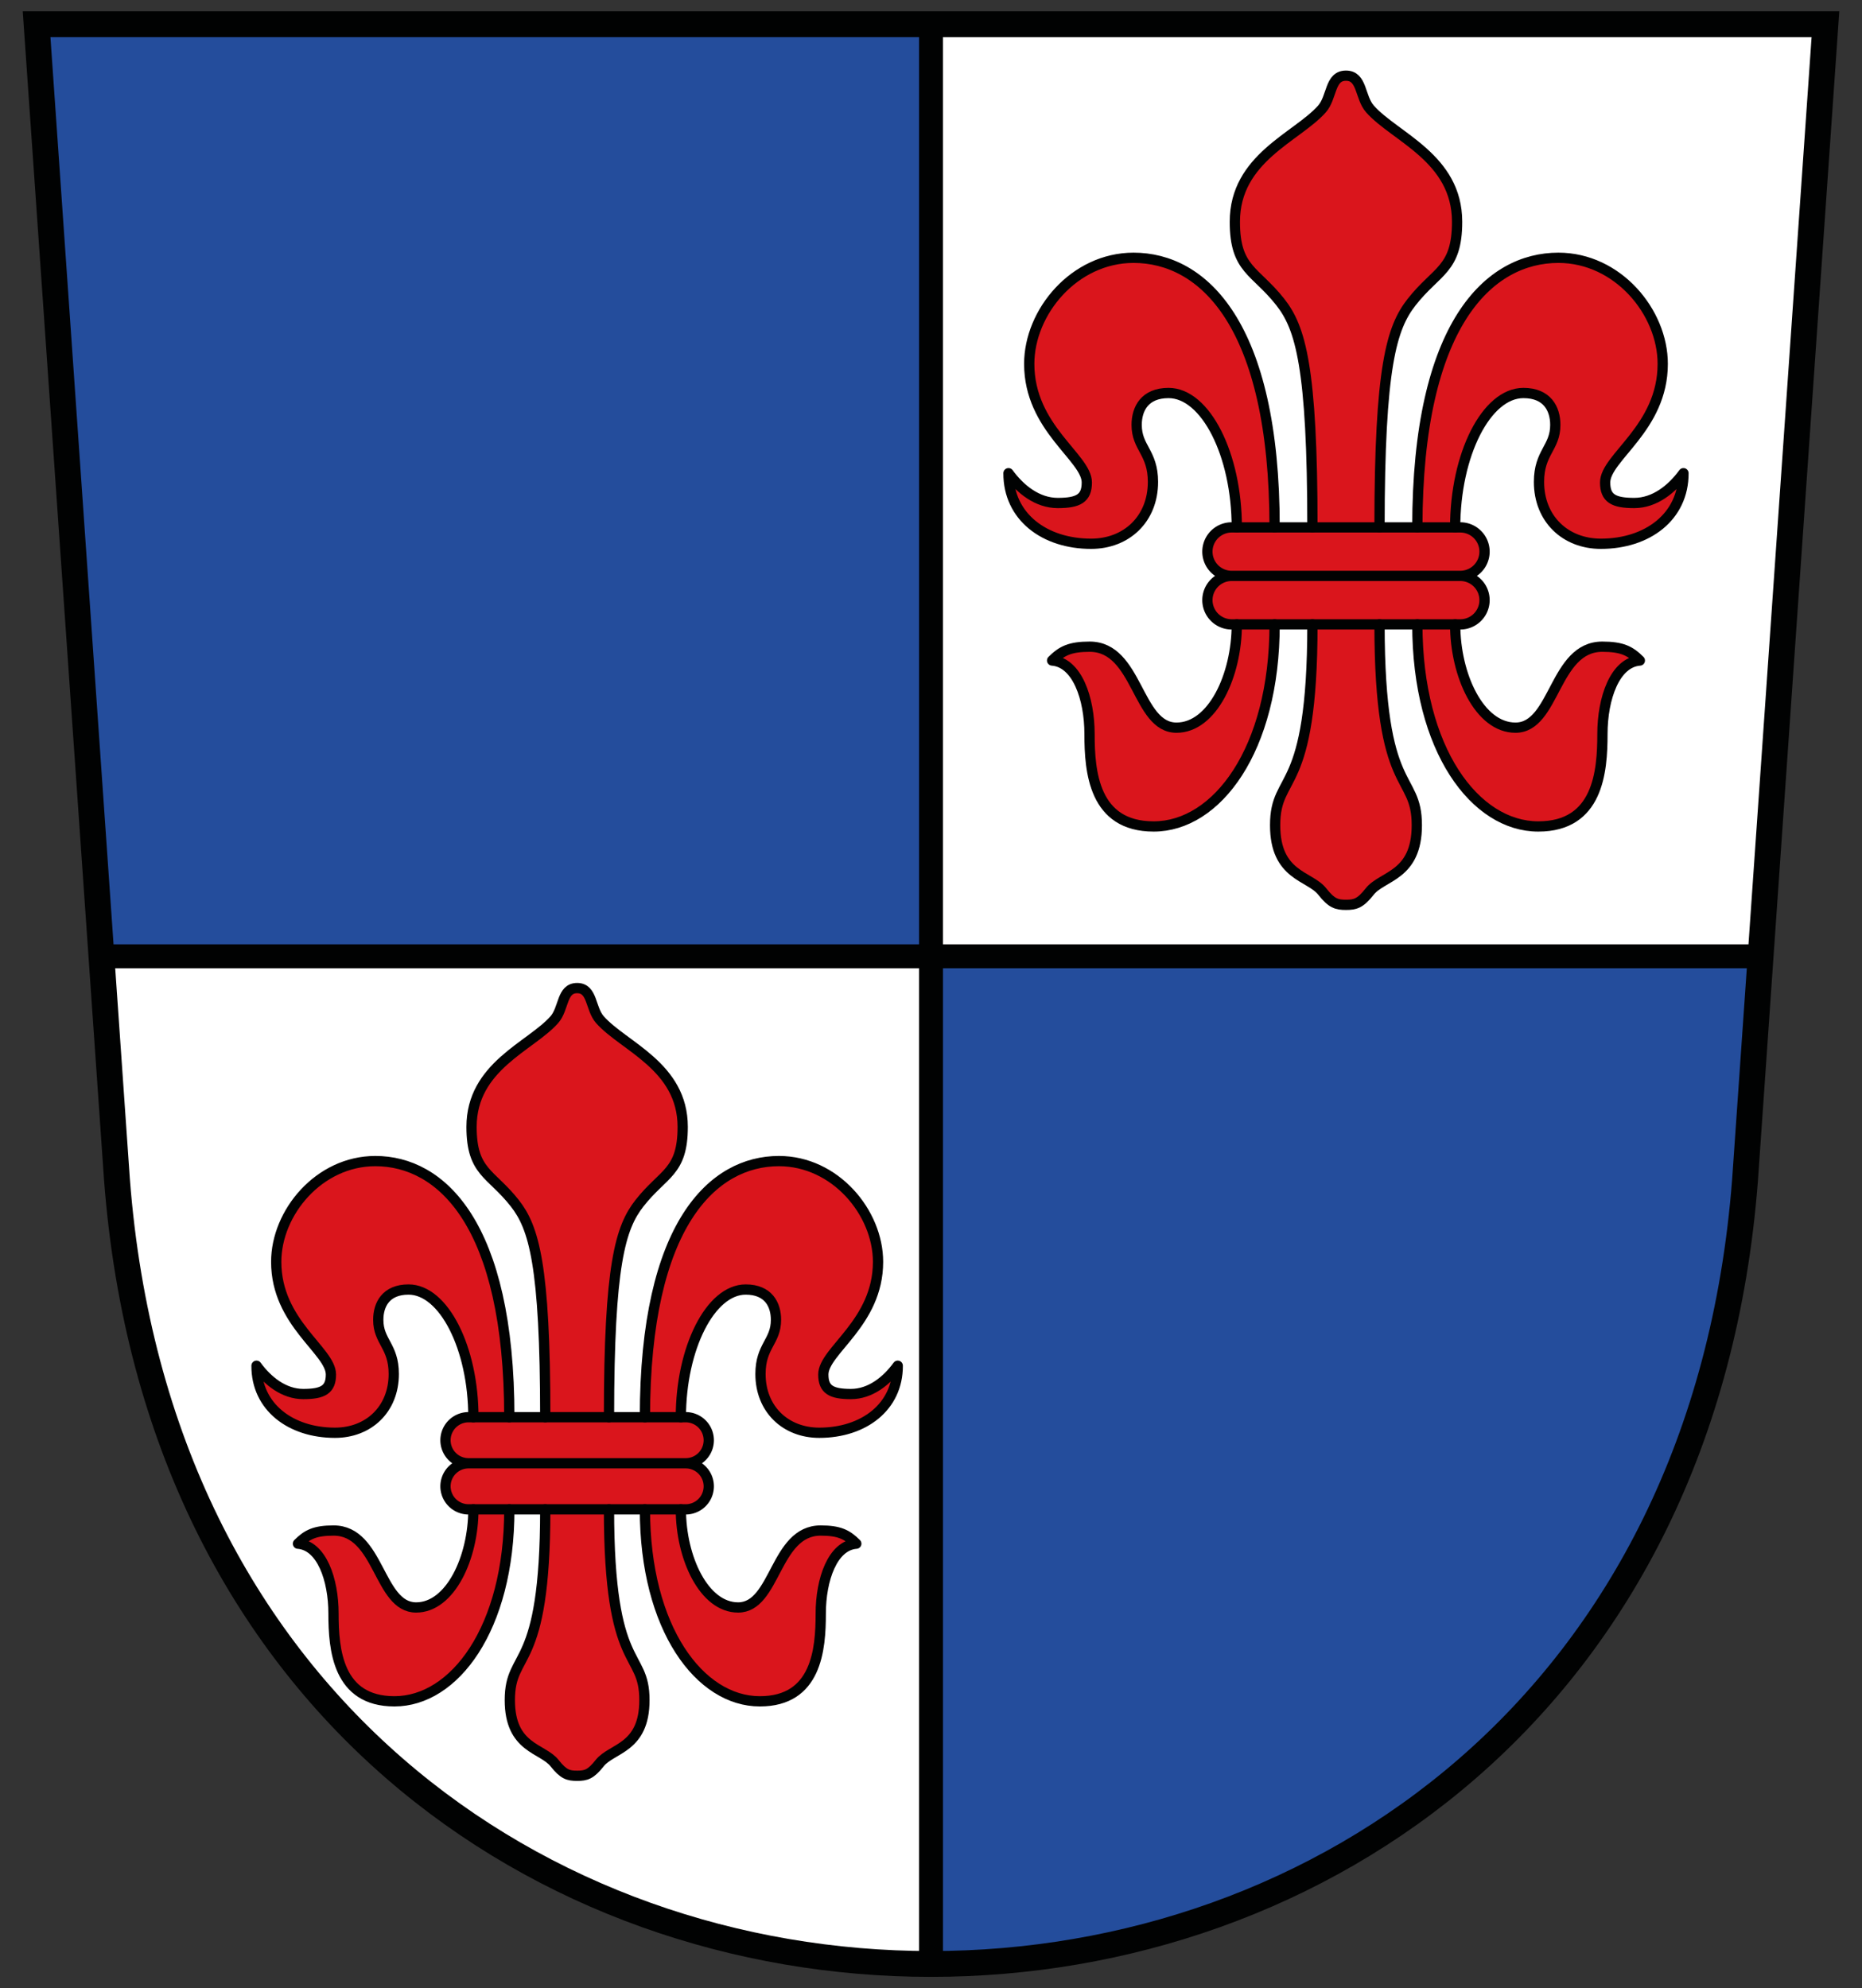
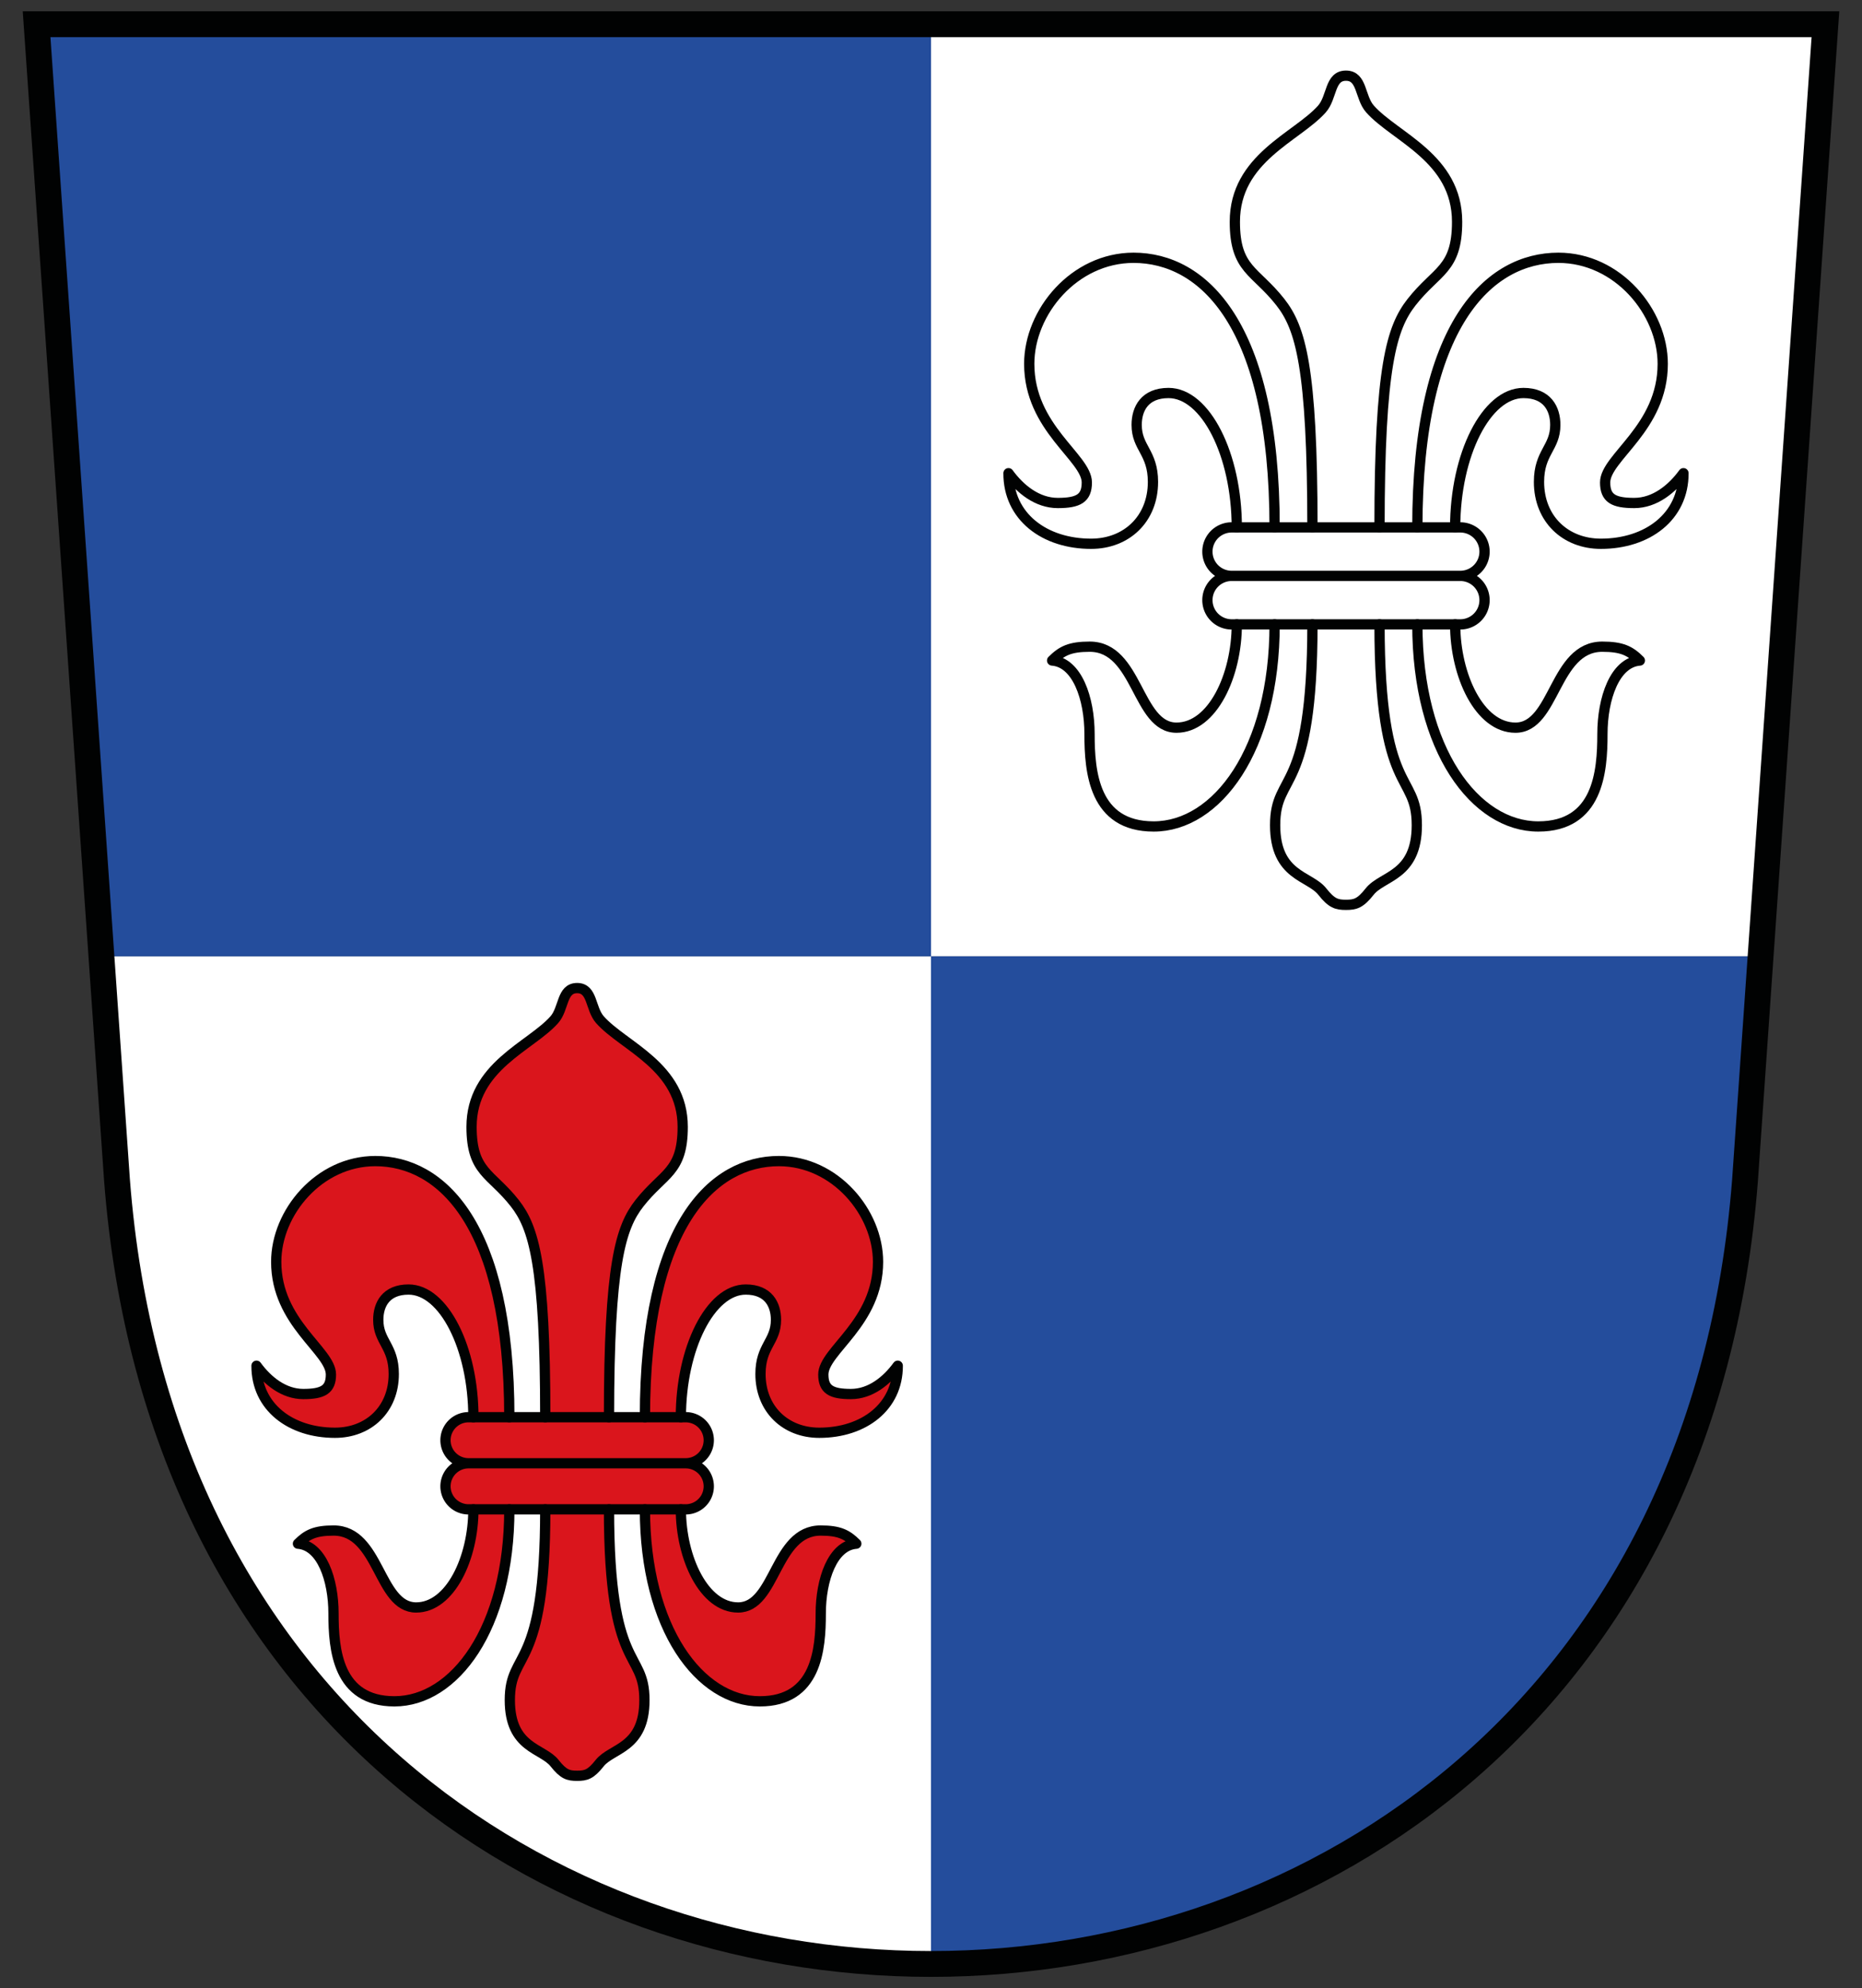
<svg xmlns="http://www.w3.org/2000/svg" width="544.25" height="581.102" style="enable-background:new 0 0 544.25 581.102" xml:space="preserve">
  <rect width="100%" height="100%" fill="#333333" stroke="none" />
  <path style="fill:#fff" d="m533.569 7.084-18.95 272.411h-242.49V7.084zM272.129 279.495v294.52c-113.09 0-226.18-76.37-237.93-229.12l-4.55-65.4h242.48z" />
  <path style="fill:#244d9c" d="M272.129 7.084v272.411H29.649L10.698 7.084zM514.618 279.495l-4.55 65.4c-11.75 152.75-124.84 229.12-237.94 229.12v-294.52h242.49z" />
-   <path style="fill:none;stroke:#010202;stroke-width:7;stroke-linecap:round;stroke-linejoin:round;stroke-miterlimit:10" d="M272.129 574.016V7.087M29.646 279.495h484.966" />
  <path style="fill:none;stroke:#010202;stroke-width:7.551" d="m10.695 7.087 23.5 337.807c23.5 305.496 452.367 305.496 475.867 0l23.5-337.807H10.695z" />
-   <path style="fill:#da151c" d="M449.84 140.85c0-8.67 4.76-9.92 4.76-16.67 0-4.69-2.35-9.32-9.31-9.32-10.84 0-19.95 18.01-19.95 39.29h1.5a7.08 7.08 0 0 1 7.08 7.08c0 3.92-3.17 7.09-7.08 7.09 3.91 0 7.08 3.17 7.08 7.09a7.08 7.08 0 0 1-7.08 7.08h-1.5c0 14.94 7.1 30.19 17.61 30.19 11.62 0 11.24-23.67 25.39-23.67 5.73 0 8.13 1.2 10.98 4.05-7.32.56-10.94 11.06-10.94 21.5 0 11-1.25 27-18.75 27-18.38 0-35.35-22.25-35.35-59.07h-11.05c0 50.57 10.9 42.94 10.9 58.69 0 14.91-10.06 14.69-13.78 19.4-2.74 3.49-4.22 3.88-6.93 3.88s-4.18-.39-6.93-3.88c-3.71-4.71-13.78-4.49-13.78-19.4 0-15.75 10.91-8.12 10.91-58.69h-11.06c0 36.82-16.97 59.07-35.35 59.07-17.5 0-18.75-16-18.75-27 0-10.44-3.62-20.94-10.93-21.5 2.84-2.85 5.25-4.05 10.98-4.05 14.14 0 13.77 23.67 25.38 23.67 10.51 0 17.62-15.25 17.62-30.19h-1.5c-3.92 0-7.09-3.17-7.09-7.08 0-3.92 3.17-7.09 7.09-7.09-3.92 0-7.09-3.17-7.09-7.09 0-3.91 3.17-7.08 7.09-7.08h1.5c0-21.28-9.12-39.29-19.95-39.29-6.97 0-9.32 4.63-9.32 9.32 0 6.75 4.77 8 4.77 16.67 0 10.83-7.73 18.08-18.09 18.08-13.64 0-24.18-7.94-24.14-20.62 3.37 4.62 8.39 8.7 14.39 8.7s8.5-1.33 8.5-6c0-7.33-16.83-15.83-16.83-34.66 0-15.17 13.17-31 30.5-31 20.17 0 41.22 19.16 41.22 78.8h11.06c0-47.05-3.53-58.39-9.38-65.84-7.31-9.32-13.3-9.46-13.3-23.48 0-18.65 18.15-24.73 25.45-32.97 3.05-3.43 2.2-9.74 7.03-9.74s3.98 6.31 7.03 9.74c7.3 8.24 25.45 14.32 25.45 32.97 0 14.02-5.98 14.16-13.3 23.48-5.85 7.45-9.37 18.79-9.37 65.84h11.05c0-59.64 21.06-78.8 41.22-78.8 17.34 0 30.5 15.83 30.5 31 0 18.83-16.83 27.33-16.83 34.66 0 4.67 2.5 6 8.5 6s11.02-4.08 14.4-8.7c.04 12.68-10.5 20.62-24.15 20.62-10.35.001-18.08-7.249-18.08-18.08z" />
  <path style="fill:none;stroke:#010202;stroke-width:3;stroke-linecap:round;stroke-linejoin:round" d="M360.005 168.318H426.836M360.005 168.318a7.087 7.087 0 0 1 0-14.174h66.83a7.087 7.087 0 0 1 0 14.174 7.087 7.087 0 0 1 0 14.174h-66.83a7.087 7.087 0 0 1 0-14.174z" />
  <path style="fill:none;stroke:#010202;stroke-width:3;stroke-linecap:round;stroke-linejoin:round" d="M414.281 154.145c0-59.633 21.055-78.8 41.222-78.8 17.333 0 30.5 15.833 30.5 31 0 18.833-16.833 27.333-16.833 34.667 0 4.667 2.5 6 8.5 6s11.021-4.083 14.396-8.708c.041 12.688-10.5 20.625-24.146 20.625-10.354 0-18.083-7.25-18.083-18.083 0-8.667 4.766-9.917 4.766-16.667 0-4.688-2.35-9.316-9.316-9.316-10.833 0-19.95 18.004-19.95 39.283M414.281 182.491c0 36.812 16.972 59.062 35.347 59.062 17.5 0 18.75-16 18.75-27 0-10.438 3.625-20.938 10.938-21.5-2.844-2.844-5.25-4.042-10.979-4.042-14.146 0-13.771 23.667-25.383 23.667-10.513 0-17.617-15.25-17.617-30.187M372.56 154.145c0-59.633-21.055-78.8-41.222-78.8-17.333 0-30.5 15.833-30.5 31 0 18.833 16.833 27.333 16.833 34.667 0 4.667-2.5 6-8.5 6s-11.021-4.083-14.396-8.708c-.041 12.688 10.5 20.625 24.146 20.625 10.354 0 18.083-7.25 18.083-18.083 0-8.667-4.766-9.917-4.766-16.667 0-4.688 2.35-9.316 9.316-9.316 10.833 0 19.95 18.004 19.95 39.283M383.615 154.145c0-47.05-3.527-58.383-9.378-65.84-7.312-9.32-13.3-9.46-13.3-23.477 0-18.649 18.15-24.733 25.45-32.966 3.05-3.439 2.199-9.742 7.033-9.742s3.983 6.303 7.033 9.742c7.3 8.233 25.45 14.316 25.45 32.966 0 14.017-5.988 14.157-13.3 23.477-5.851 7.457-9.378 18.79-9.378 65.84M372.56 182.491c0 36.812-16.972 59.062-35.347 59.062-17.5 0-18.75-16-18.75-27 0-10.438-3.625-20.938-10.938-21.5 2.844-2.844 5.25-4.042 10.979-4.042 14.146 0 13.771 23.667 25.383 23.667 10.513 0 17.617-15.25 17.617-30.187M383.615 182.491c0 50.562-10.902 42.937-10.902 58.687 0 14.906 10.063 14.688 13.776 19.4 2.746 3.485 4.224 3.882 6.931 3.882s4.185-.398 6.931-3.882c3.714-4.713 13.776-4.494 13.776-19.4 0-15.75-10.902-8.125-10.902-58.687" />
  <path style="fill:#da151c" d="M222.29 401.585c0-8.236 4.522-9.424 4.522-15.836 0-4.456-2.233-8.854-8.845-8.854-10.298 0-18.952 17.11-18.952 37.326h1.425a6.726 6.726 0 0 1 6.726 6.726 6.728 6.728 0 0 1-6.726 6.735 6.728 6.728 0 0 1 6.726 6.736 6.727 6.727 0 0 1-6.726 6.726h-1.425c0 14.193 6.745 28.681 16.729 28.681 11.039 0 10.678-22.486 24.121-22.486 5.443 0 7.723 1.14 10.431 3.847-6.954.532-10.393 10.507-10.393 20.425 0 10.45-1.188 25.65-17.813 25.65-17.461 0-33.583-21.137-33.583-56.117H178.01c0 48.042 10.355 40.793 10.355 55.756 0 14.164-9.557 13.955-13.091 18.43-2.603 3.315-4.009 3.686-6.583 3.686s-3.971-.371-6.584-3.686c-3.524-4.474-13.091-4.266-13.091-18.43 0-14.963 10.364-7.714 10.364-55.756h-10.507c0 34.979-16.122 56.117-33.583 56.117-16.625 0-17.813-15.2-17.813-25.65 0-9.918-3.439-19.893-10.384-20.425 2.698-2.708 4.988-3.847 10.431-3.847 13.433 0 13.082 22.486 24.111 22.486 9.985 0 16.739-14.487 16.739-28.681h-1.425a6.728 6.728 0 0 1-6.735-6.726 6.73 6.73 0 0 1 6.735-6.736 6.73 6.73 0 0 1-6.735-6.735 6.728 6.728 0 0 1 6.735-6.726h1.425c0-20.216-8.664-37.326-18.952-37.326-6.622 0-8.854 4.398-8.854 8.854 0 6.413 4.532 7.6 4.532 15.836 0 10.289-7.343 17.176-17.185 17.176-12.958 0-22.971-7.543-22.933-19.589 3.202 4.389 7.971 8.265 13.671 8.265 5.7 0 8.075-1.264 8.075-5.7 0-6.964-15.989-15.039-15.989-32.927 0-14.411 12.511-29.45 28.975-29.45 19.161 0 39.159 18.202 39.159 74.86h10.507c0-44.697-3.353-55.47-8.911-62.548-6.945-8.854-12.635-8.987-12.635-22.306 0-17.717 17.242-23.493 24.177-31.322 2.898-3.258 2.09-9.253 6.679-9.253 4.588 0 3.781 5.995 6.678 9.253 6.935 7.828 24.178 13.604 24.178 31.322 0 13.319-5.681 13.452-12.635 22.306-5.558 7.078-8.901 17.851-8.901 62.548h10.497c0-56.658 20.007-74.86 39.159-74.86 16.473 0 28.975 15.039 28.975 29.45 0 17.889-15.988 25.964-15.988 32.927 0 4.436 2.375 5.7 8.075 5.7s10.469-3.876 13.68-8.265c.038 12.046-9.975 19.589-22.942 19.589-9.833 0-17.176-6.887-17.176-17.176z" />
  <path style="fill:none;stroke:#010202;stroke-width:3;stroke-linecap:round;stroke-linejoin:round" d="M136.946 427.68H200.435M136.946 427.68a6.732 6.732 0 1 1 0-13.464h63.49a6.732 6.732 0 1 1 0 13.464 6.732 6.732 0 1 1 0 13.464h-63.49a6.732 6.732 0 1 1 0-13.464z" />
  <path style="fill:none;stroke:#010202;stroke-width:3;stroke-linecap:round;stroke-linejoin:round" d="M188.508 414.215c0-56.651 20.002-74.86 39.161-74.86 16.467 0 28.975 15.042 28.975 29.45 0 17.892-15.992 25.967-15.992 32.933 0 4.433 2.375 5.7 8.075 5.7s10.47-3.879 13.676-8.273c.039 12.053-9.975 19.594-22.939 19.594-9.836 0-17.179-6.888-17.179-17.179 0-8.233 4.528-9.421 4.528-15.833 0-4.453-2.232-8.85-8.85-8.85-10.292 0-18.953 17.103-18.953 37.319M188.508 441.144c0 34.971 16.123 56.109 33.579 56.109 16.625 0 17.813-15.2 17.813-25.65 0-9.916 3.444-19.891 10.391-20.425-2.702-2.702-4.988-3.84-10.43-3.84-13.439 0-13.082 22.483-24.114 22.483-9.987 0-16.736-14.488-16.736-28.678M148.873 414.215c0-56.651-20.002-74.86-39.161-74.86-16.467 0-28.975 15.042-28.975 29.45 0 17.892 15.992 25.967 15.992 32.933 0 4.433-2.375 5.7-8.075 5.7-5.7 0-10.47-3.879-13.676-8.273-.039 12.053 9.975 19.594 22.939 19.594 9.836 0 17.179-6.888 17.179-17.179 0-8.233-4.528-9.421-4.528-15.833 0-4.453 2.232-8.85 8.85-8.85 10.292 0 18.953 17.103 18.953 37.319M159.375 414.215c0-44.697-3.351-55.464-8.909-62.548-6.947-8.854-12.635-8.987-12.635-22.303 0-17.717 17.243-23.496 24.178-31.317 2.897-3.267 2.089-9.255 6.681-9.255 4.592 0 3.784 5.987 6.681 9.255 6.935 7.821 24.178 13.6 24.178 31.317 0 13.316-5.688 13.45-12.635 22.303-5.558 7.084-8.909 17.851-8.909 62.548M148.873 441.144c0 34.971-16.123 56.109-33.579 56.109-16.625 0-17.813-15.2-17.813-25.65 0-9.916-3.444-19.891-10.391-20.425 2.702-2.702 4.987-3.84 10.43-3.84 13.439 0 13.082 22.483 24.114 22.483 9.987 0 16.736-14.488 16.736-28.678M159.375 441.144c0 48.034-10.357 40.79-10.357 55.753 0 14.161 9.559 13.953 13.087 18.43 2.609 3.311 4.013 3.688 6.585 3.688s3.976-.378 6.585-3.688c3.528-4.477 13.087-4.269 13.087-18.43 0-14.962-10.357-7.719-10.357-55.753" />
</svg>